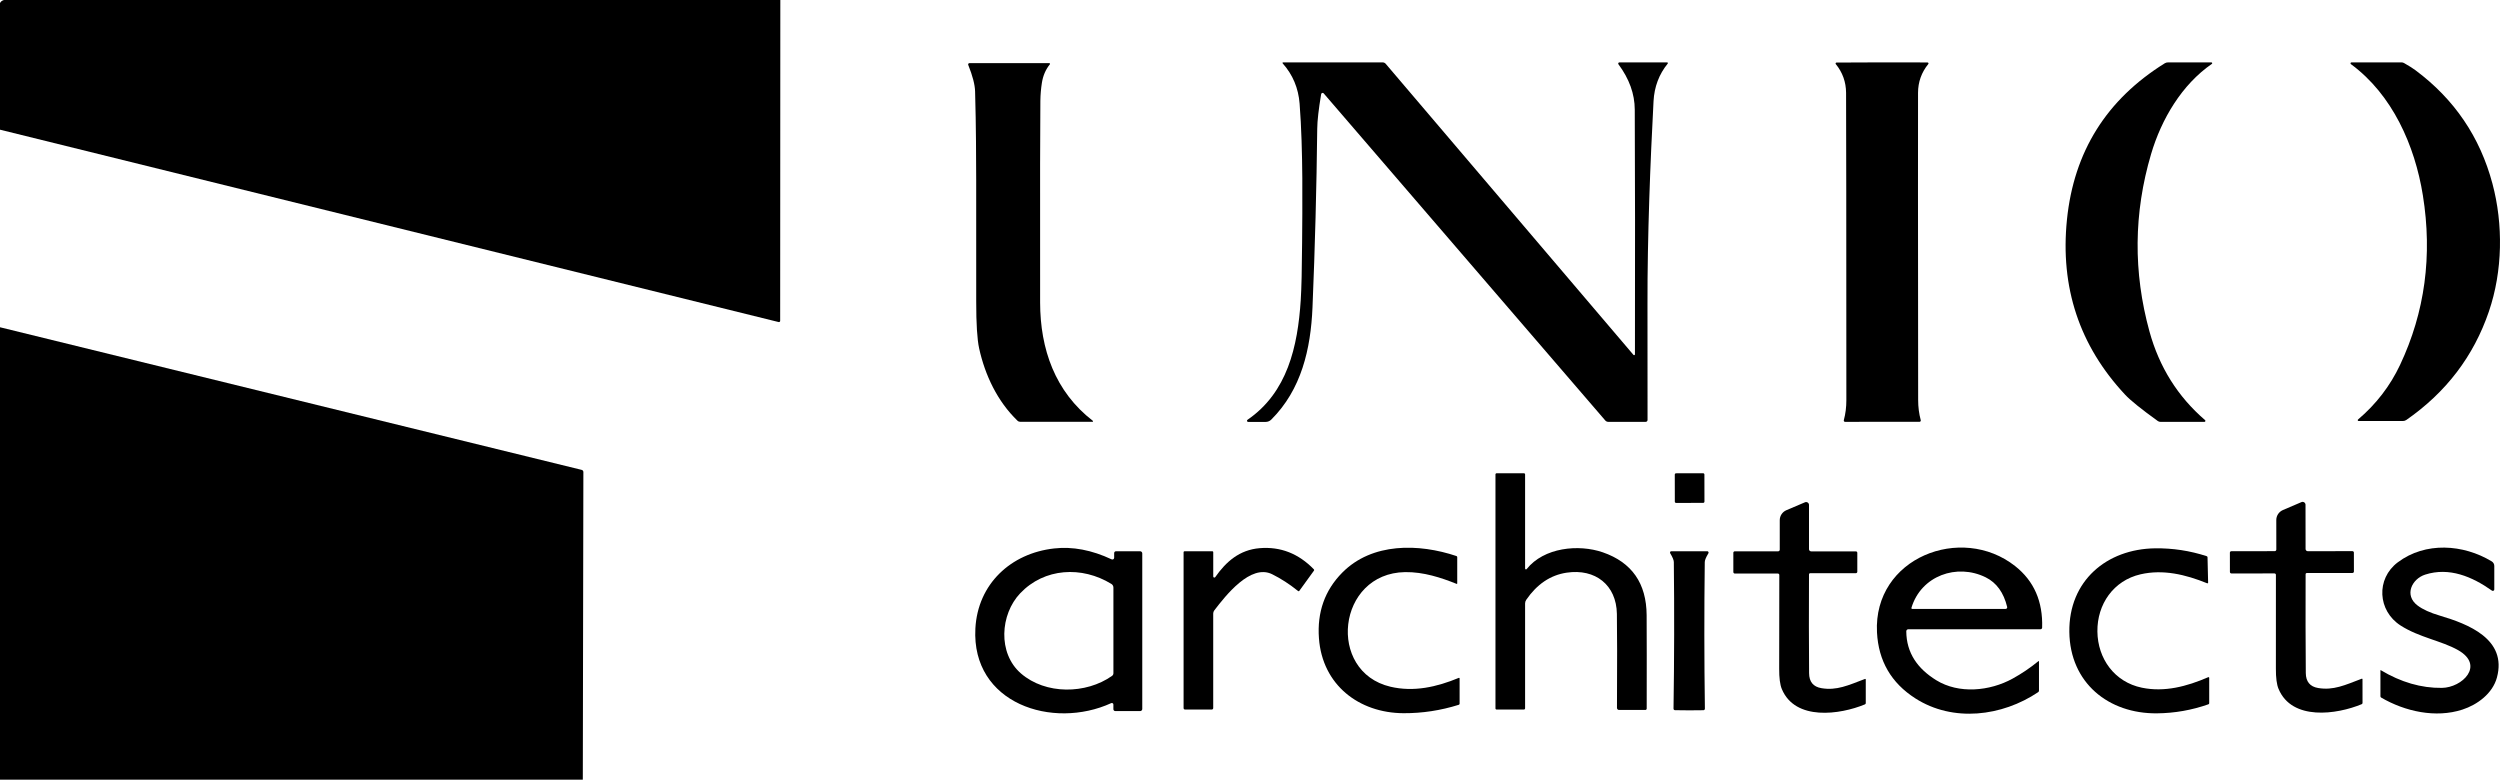
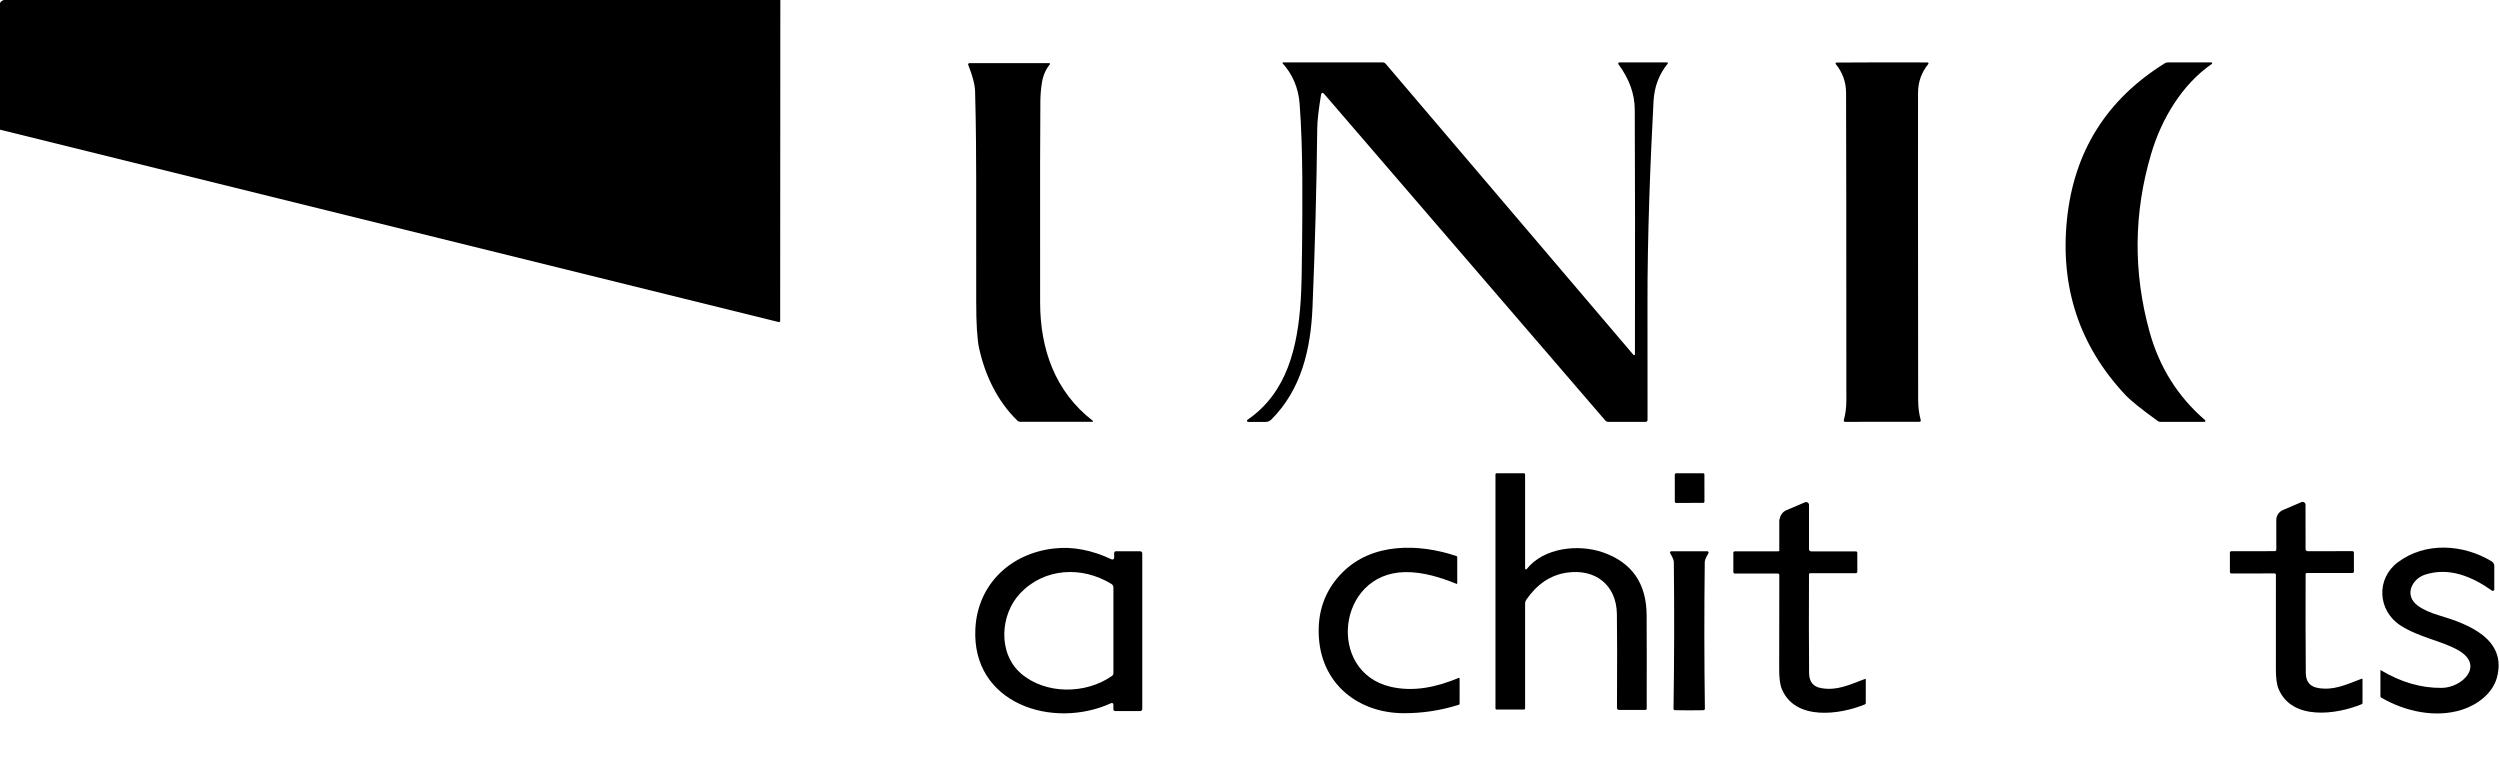
<svg xmlns="http://www.w3.org/2000/svg" width="500" height="156" viewBox="0 0 500 156" fill="none">
  <path d="M156.065 0L156.034 64.166C156.034 64.204 156.025 64.241 156.009 64.275C155.993 64.309 155.969 64.338 155.94 64.362C155.91 64.385 155.876 64.401 155.839 64.41C155.803 64.418 155.765 64.418 155.728 64.41L0 25.936V0.624C0.116 0.341 0.376 0.133 0.78 0H156.065Z" fill="black" />
  <path d="M264.233 18.819C263.725 21.838 263.463 24.148 263.447 25.749C263.318 37.443 263.002 49.355 262.499 61.485C262.149 69.818 260.272 77.927 254.252 83.921C253.953 84.217 253.552 84.383 253.136 84.383H249.63C249.58 84.384 249.531 84.369 249.49 84.339C249.45 84.31 249.42 84.268 249.405 84.22C249.39 84.172 249.391 84.121 249.408 84.074C249.425 84.026 249.457 83.986 249.499 83.959C257.477 78.495 259.548 69.319 260.147 60.031C260.297 57.673 260.388 53.852 260.421 48.566C260.465 41.761 260.652 30.141 259.922 20.741C259.681 17.622 258.55 14.929 256.529 12.663C256.515 12.647 256.505 12.627 256.502 12.606C256.499 12.585 256.501 12.563 256.51 12.543C256.518 12.524 256.532 12.507 256.55 12.495C256.568 12.483 256.589 12.476 256.61 12.476H276.521C276.64 12.476 276.758 12.501 276.865 12.551C276.973 12.601 277.068 12.673 277.145 12.763L326.69 70.972C326.712 70.999 326.742 71.019 326.775 71.028C326.809 71.038 326.844 71.037 326.877 71.025C326.91 71.013 326.938 70.992 326.958 70.963C326.979 70.935 326.989 70.901 326.989 70.866C327.027 51.247 327.014 34.931 326.952 21.919C326.939 18.784 325.852 15.763 323.69 12.856C323.663 12.821 323.646 12.778 323.642 12.734C323.638 12.69 323.647 12.645 323.667 12.605C323.687 12.566 323.718 12.532 323.756 12.509C323.794 12.486 323.838 12.475 323.883 12.476H333.42C333.449 12.475 333.477 12.482 333.501 12.497C333.525 12.512 333.545 12.534 333.557 12.56C333.569 12.586 333.574 12.615 333.571 12.645C333.568 12.674 333.557 12.702 333.539 12.725C331.805 14.858 330.861 17.366 330.707 20.248C330.077 32.124 329.466 47.269 329.497 60.898C329.497 62.266 329.501 69.966 329.509 83.996C329.509 84.095 329.471 84.191 329.401 84.261C329.332 84.331 329.239 84.37 329.141 84.37H321.656C321.541 84.37 321.427 84.345 321.323 84.297C321.218 84.248 321.125 84.178 321.051 84.09L264.738 18.676C264.703 18.634 264.656 18.603 264.604 18.587C264.552 18.571 264.496 18.571 264.443 18.586C264.39 18.601 264.342 18.631 264.305 18.672C264.268 18.714 264.243 18.765 264.233 18.819Z" fill="black" />
  <path d="M376.408 12.475C382.093 12.47 385.133 12.479 385.528 12.5C385.562 12.502 385.595 12.514 385.623 12.534C385.651 12.554 385.673 12.581 385.686 12.613C385.7 12.644 385.704 12.679 385.7 12.713C385.695 12.747 385.681 12.779 385.659 12.805C384.299 14.477 383.615 16.394 383.607 18.556C383.586 24.374 383.594 44.856 383.631 80.003C383.631 81.409 383.804 82.754 384.149 84.039C384.16 84.077 384.161 84.117 384.154 84.156C384.146 84.195 384.13 84.232 384.106 84.263C384.081 84.295 384.05 84.32 384.014 84.338C383.979 84.355 383.939 84.364 383.9 84.363C381.351 84.363 378.87 84.363 376.458 84.363C374.046 84.367 371.564 84.369 369.011 84.369C368.972 84.37 368.933 84.361 368.898 84.344C368.863 84.327 368.832 84.302 368.808 84.272C368.784 84.241 368.767 84.205 368.759 84.167C368.751 84.129 368.751 84.089 368.761 84.051C369.106 82.766 369.277 81.421 369.272 80.016C369.264 44.869 369.245 24.386 369.216 18.569C369.204 16.406 368.518 14.489 367.158 12.818C367.136 12.791 367.122 12.759 367.117 12.725C367.112 12.691 367.117 12.657 367.13 12.625C367.144 12.594 367.166 12.566 367.194 12.546C367.222 12.526 367.255 12.515 367.289 12.512C367.684 12.491 370.724 12.479 376.408 12.475Z" fill="black" />
  <path d="M440.887 84.376H432.104C431.905 84.376 431.711 84.313 431.549 84.195C428.272 81.837 426.093 80.081 425.012 78.924C415.884 69.148 412.011 57.482 413.391 43.925C414.776 30.336 421.294 19.915 432.946 12.662C433.138 12.544 433.358 12.482 433.582 12.481H442.284C442.318 12.482 442.351 12.493 442.378 12.513C442.406 12.534 442.426 12.562 442.436 12.594C442.447 12.627 442.447 12.662 442.436 12.694C442.425 12.726 442.405 12.755 442.377 12.775C436.396 16.898 432.291 23.784 430.214 30.82C426.733 42.601 426.627 54.429 429.896 66.306C431.859 73.429 435.566 79.336 441.018 84.027C441.048 84.054 441.069 84.089 441.079 84.128C441.089 84.168 441.087 84.209 441.072 84.247C441.058 84.284 441.033 84.317 441 84.34C440.966 84.364 440.927 84.376 440.887 84.376Z" fill="black" />
-   <path d="M470.297 12.476H480.302C480.482 12.476 480.659 12.523 480.814 12.613C481.745 13.137 482.504 13.615 483.091 14.047C490.867 19.84 495.998 27.396 498.485 36.715C500.668 44.88 500.543 54.193 497.78 62.295C494.736 71.224 489.233 78.455 481.269 83.99C481.07 84.128 480.835 84.202 480.595 84.202H471.719C471.684 84.203 471.649 84.194 471.62 84.174C471.59 84.154 471.568 84.126 471.555 84.093C471.543 84.06 471.541 84.023 471.55 83.989C471.56 83.955 471.58 83.925 471.607 83.903C475.221 80.838 478.021 77.199 480.009 72.987C484.987 62.428 486.509 51.124 484.575 39.073C482.972 29.08 478.462 18.907 470.179 12.825C470.146 12.801 470.121 12.766 470.109 12.727C470.096 12.688 470.097 12.646 470.11 12.607C470.123 12.568 470.148 12.534 470.182 12.511C470.216 12.487 470.256 12.475 470.297 12.476Z" fill="black" />
  <path d="M218.566 84.164C218.584 84.179 218.597 84.198 218.603 84.221C218.61 84.243 218.609 84.266 218.602 84.288C218.594 84.31 218.58 84.329 218.561 84.342C218.543 84.356 218.52 84.363 218.497 84.364H204.063C203.851 84.364 203.648 84.284 203.496 84.139C199.479 80.266 197.009 75.038 195.83 69.687C195.435 67.869 195.239 64.751 195.243 60.33C195.273 40.145 195.237 27.884 195.137 23.547C195.096 21.809 195.056 20.056 195.019 18.289C194.986 16.954 194.528 15.184 193.647 12.98C193.63 12.942 193.624 12.899 193.628 12.857C193.633 12.816 193.647 12.775 193.672 12.74C193.696 12.705 193.728 12.676 193.766 12.656C193.804 12.636 193.847 12.625 193.89 12.625H209.846C209.875 12.626 209.904 12.635 209.929 12.651C209.953 12.667 209.973 12.689 209.986 12.715C209.998 12.742 210.003 12.77 209.999 12.799C209.995 12.827 209.983 12.853 209.964 12.874C209.133 13.906 208.604 15.133 208.38 16.555C208.193 17.74 208.091 18.939 208.074 20.154C208.02 23.738 208.004 37.189 208.024 60.505C208.037 69.83 211.012 78.332 218.566 84.164Z" fill="black" />
-   <path d="M116.562 155.94H0V65.451L116.338 93.976C116.434 93.998 116.52 94.054 116.581 94.133C116.642 94.212 116.675 94.311 116.675 94.412L116.562 155.94Z" fill="black" />
  <path d="M305.019 113.711C305.02 113.747 305.032 113.782 305.053 113.812C305.074 113.841 305.104 113.863 305.138 113.875C305.172 113.886 305.209 113.887 305.244 113.877C305.278 113.866 305.309 113.846 305.331 113.817C308.781 109.482 315.723 108.796 320.551 110.461C326.369 112.47 329.294 116.664 329.327 123.043C329.352 127.484 329.357 133.709 329.34 141.718C329.338 141.791 329.309 141.861 329.257 141.912C329.206 141.964 329.137 141.992 329.065 141.993H323.801C323.693 141.993 323.59 141.949 323.514 141.872C323.438 141.795 323.395 141.69 323.395 141.581C323.441 132.603 323.435 126.332 323.377 122.768C323.283 117.011 319.079 113.674 313.328 114.535C310.093 115.017 307.398 116.828 305.244 119.968C305.098 120.179 305.019 120.429 305.019 120.685V141.656C305.019 141.724 304.993 141.789 304.946 141.837C304.9 141.884 304.836 141.911 304.77 141.911H299.318C299.259 141.911 299.202 141.887 299.16 141.844C299.117 141.801 299.094 141.742 299.094 141.681V94.88C299.094 94.82 299.117 94.763 299.16 94.721C299.202 94.679 299.259 94.655 299.318 94.655H304.795C304.854 94.655 304.912 94.679 304.954 94.721C304.996 94.763 305.019 94.82 305.019 94.88V113.711Z" fill="black" />
  <path d="M340.625 94.65L335.211 94.66C335.07 94.66 334.955 94.775 334.956 94.916L334.965 100.33C334.965 100.471 335.08 100.586 335.221 100.585L340.635 100.576C340.777 100.576 340.891 100.461 340.891 100.32L340.881 94.906C340.881 94.764 340.766 94.65 340.625 94.65Z" fill="black" />
-   <path d="M361.8 100.987V109.838C361.8 109.954 361.846 110.065 361.926 110.147C362.007 110.229 362.117 110.275 362.231 110.275H371.176C371.252 110.275 371.325 110.305 371.378 110.359C371.432 110.413 371.462 110.486 371.462 110.562V114.342C371.462 114.421 371.431 114.497 371.375 114.554C371.319 114.61 371.242 114.641 371.163 114.641H362.037C361.975 114.641 361.914 114.666 361.87 114.711C361.825 114.755 361.8 114.815 361.8 114.878C361.767 122.205 361.773 128.792 361.819 134.639C361.832 136.361 362.653 137.359 364.283 137.633C367.327 138.151 369.629 137.072 373.003 135.787C373.02 135.781 373.038 135.779 373.056 135.781C373.074 135.784 373.091 135.791 373.105 135.801C373.12 135.811 373.132 135.825 373.14 135.841C373.149 135.857 373.153 135.875 373.153 135.893V140.627C373.153 140.679 373.138 140.73 373.11 140.773C373.083 140.816 373.043 140.85 372.997 140.87C367.994 142.948 359.043 144.214 356.367 137.814C356.002 136.941 355.825 135.579 355.837 133.728C355.858 130.759 355.866 124.515 355.862 114.997C355.862 114.921 355.832 114.848 355.778 114.794C355.724 114.74 355.651 114.71 355.575 114.71H346.967C346.888 114.71 346.812 114.678 346.756 114.622C346.699 114.566 346.668 114.49 346.668 114.411V110.549C346.668 110.473 346.698 110.4 346.752 110.347C346.806 110.293 346.879 110.263 346.955 110.263H355.631C355.716 110.263 355.797 110.228 355.856 110.168C355.916 110.107 355.95 110.024 355.95 109.938V104.044C355.949 103.617 356.075 103.199 356.311 102.843C356.548 102.487 356.884 102.208 357.278 102.041L360.996 100.457C361.084 100.42 361.181 100.405 361.276 100.414C361.372 100.422 361.463 100.454 361.543 100.507C361.623 100.559 361.688 100.631 361.733 100.715C361.778 100.798 361.801 100.892 361.8 100.987Z" fill="black" />
+   <path d="M361.8 100.987V109.838C361.8 109.954 361.846 110.065 361.926 110.147C362.007 110.229 362.117 110.275 362.231 110.275H371.176C371.252 110.275 371.325 110.305 371.378 110.359C371.432 110.413 371.462 110.486 371.462 110.562V114.342C371.462 114.421 371.431 114.497 371.375 114.554C371.319 114.61 371.242 114.641 371.163 114.641H362.037C361.975 114.641 361.914 114.666 361.87 114.711C361.825 114.755 361.8 114.815 361.8 114.878C361.767 122.205 361.773 128.792 361.819 134.639C361.832 136.361 362.653 137.359 364.283 137.633C367.327 138.151 369.629 137.072 373.003 135.787C373.02 135.781 373.038 135.779 373.056 135.781C373.074 135.784 373.091 135.791 373.105 135.801C373.12 135.811 373.132 135.825 373.14 135.841C373.149 135.857 373.153 135.875 373.153 135.893V140.627C373.153 140.679 373.138 140.73 373.11 140.773C373.083 140.816 373.043 140.85 372.997 140.87C367.994 142.948 359.043 144.214 356.367 137.814C356.002 136.941 355.825 135.579 355.837 133.728C355.858 130.759 355.866 124.515 355.862 114.997C355.862 114.921 355.832 114.848 355.778 114.794C355.724 114.74 355.651 114.71 355.575 114.71H346.967C346.888 114.71 346.812 114.678 346.756 114.622C346.699 114.566 346.668 114.49 346.668 114.411V110.549C346.668 110.473 346.698 110.4 346.752 110.347C346.806 110.293 346.879 110.263 346.955 110.263H355.631C355.716 110.263 355.797 110.228 355.856 110.168V104.044C355.949 103.617 356.075 103.199 356.311 102.843C356.548 102.487 356.884 102.208 357.278 102.041L360.996 100.457C361.084 100.42 361.181 100.405 361.276 100.414C361.372 100.422 361.463 100.454 361.543 100.507C361.623 100.559 361.688 100.631 361.733 100.715C361.778 100.798 361.801 100.892 361.8 100.987Z" fill="black" />
  <path d="M460.298 100.419C460.386 100.382 460.481 100.368 460.576 100.377C460.671 100.385 460.762 100.417 460.842 100.47C460.921 100.522 460.987 100.593 461.032 100.677C461.078 100.761 461.102 100.854 461.103 100.949L461.115 109.801C461.115 109.916 461.161 110.027 461.241 110.109C461.322 110.191 461.432 110.237 461.546 110.237L470.49 110.231C470.565 110.231 470.637 110.26 470.691 110.313C470.745 110.365 470.776 110.437 470.777 110.512L470.784 114.298C470.784 114.377 470.752 114.454 470.696 114.51C470.64 114.566 470.564 114.597 470.484 114.597L461.359 114.604C461.327 114.604 461.297 114.61 461.268 114.622C461.239 114.634 461.213 114.651 461.191 114.673C461.169 114.695 461.151 114.721 461.14 114.75C461.128 114.779 461.122 114.809 461.122 114.841C461.097 122.172 461.109 128.761 461.159 134.608C461.176 136.329 461.999 137.327 463.629 137.602C466.673 138.113 468.975 137.034 472.349 135.743C472.366 135.737 472.384 135.735 472.402 135.737C472.42 135.74 472.437 135.747 472.452 135.757C472.466 135.767 472.478 135.781 472.486 135.797C472.495 135.813 472.499 135.831 472.499 135.849L472.505 140.589C472.505 140.641 472.49 140.692 472.463 140.735C472.435 140.778 472.396 140.812 472.349 140.833C467.347 142.916 458.396 144.189 455.714 137.789C455.343 136.916 455.165 135.554 455.177 133.703C455.194 130.734 455.196 124.488 455.183 114.965C455.182 114.928 455.174 114.891 455.159 114.856C455.144 114.822 455.122 114.79 455.095 114.764C455.068 114.738 455.036 114.718 455 114.704C454.965 114.69 454.928 114.684 454.89 114.685L446.282 114.691C446.203 114.691 446.127 114.659 446.071 114.603C446.014 114.547 445.983 114.471 445.983 114.392L445.977 110.53C445.977 110.454 446.007 110.381 446.061 110.328C446.114 110.274 446.187 110.243 446.264 110.243L454.946 110.231C454.988 110.231 455.029 110.223 455.068 110.206C455.107 110.19 455.142 110.166 455.171 110.136C455.201 110.106 455.224 110.07 455.24 110.031C455.256 109.991 455.264 109.949 455.264 109.907L455.258 104.012C455.257 103.586 455.382 103.169 455.617 102.813C455.853 102.457 456.188 102.178 456.581 102.01L460.298 100.419Z" fill="black" />
-   <path d="M407.684 132.231C407.694 132.223 407.706 132.217 407.719 132.216C407.731 132.214 407.744 132.216 407.756 132.221C407.768 132.226 407.778 132.235 407.785 132.245C407.792 132.256 407.796 132.268 407.797 132.281V138.132C407.797 138.191 407.782 138.25 407.754 138.302C407.725 138.354 407.684 138.399 407.634 138.431C400.411 143.284 390.606 144.506 383.064 139.672C378.245 136.587 375.69 132.185 375.398 126.467C374.644 111.559 392.259 104.711 403.037 113.225C406.801 116.202 408.597 120.305 408.427 125.532C408.423 125.617 408.387 125.698 408.325 125.757C408.264 125.817 408.182 125.85 408.096 125.85H381.661C381.607 125.85 381.554 125.86 381.504 125.881C381.455 125.902 381.41 125.932 381.372 125.971C381.334 126.009 381.305 126.054 381.285 126.104C381.265 126.154 381.255 126.208 381.256 126.261C381.287 130.609 383.539 133.753 387.25 136.042C391.766 138.83 397.941 138.25 402.532 135.718C404.337 134.724 406.054 133.562 407.684 132.231ZM382.447 121.783H401.122C401.171 121.783 401.219 121.772 401.262 121.752C401.306 121.731 401.344 121.701 401.374 121.664C401.404 121.626 401.425 121.583 401.436 121.537C401.446 121.49 401.446 121.442 401.434 121.396C400.736 118.514 399.307 116.539 397.149 115.47C391.404 112.62 384.218 115.121 382.285 121.571C382.277 121.595 382.275 121.621 382.28 121.646C382.284 121.671 382.295 121.695 382.31 121.716C382.326 121.737 382.347 121.753 382.371 121.765C382.394 121.777 382.42 121.783 382.447 121.783Z" fill="black" />
  <path d="M498.398 118.128C494.425 115.315 489.84 113.382 485.037 114.922C482.38 115.777 480.77 119.027 483.509 121.097C484.532 121.875 486.022 122.553 487.981 123.131C493.62 124.803 501.448 127.809 499.39 135.488C498.523 138.719 495.448 140.958 492.466 141.925C487.139 143.653 481.014 142.305 476.229 139.511C476.186 139.484 476.149 139.447 476.124 139.402C476.099 139.357 476.086 139.306 476.086 139.255V134.072C476.086 134.064 476.088 134.056 476.092 134.048C476.096 134.041 476.102 134.036 476.109 134.032C476.116 134.028 476.124 134.026 476.132 134.026C476.14 134.027 476.148 134.03 476.155 134.034C480.18 136.446 484.251 137.627 488.368 137.577C492.429 137.534 497.013 133.099 491.624 130.03C488.337 128.158 483.846 127.497 480.128 125.108C475.506 122.145 475.182 115.758 479.548 112.471C485.093 108.298 492.672 108.847 498.336 112.271C498.495 112.366 498.628 112.502 498.72 112.663C498.812 112.825 498.86 113.008 498.859 113.194V117.885C498.86 117.939 498.846 117.992 498.818 118.038C498.791 118.085 498.751 118.123 498.703 118.148C498.655 118.173 498.602 118.184 498.548 118.181C498.494 118.178 498.442 118.159 498.398 118.128Z" fill="black" />
  <path d="M222.833 111.554V110.612C222.833 110.516 222.871 110.424 222.939 110.356C223.007 110.288 223.099 110.25 223.195 110.25H228.023C228.137 110.25 228.246 110.295 228.327 110.376C228.408 110.457 228.453 110.566 228.453 110.68V141.794C228.453 141.906 228.408 142.014 228.329 142.094C228.249 142.173 228.141 142.218 228.029 142.218H223.064C222.961 142.218 222.863 142.178 222.79 142.106C222.718 142.035 222.677 141.938 222.677 141.837V140.908C222.678 140.856 222.665 140.805 222.641 140.759C222.616 140.713 222.58 140.674 222.537 140.646C222.493 140.618 222.443 140.602 222.391 140.598C222.339 140.595 222.287 140.605 222.24 140.627C210.551 145.985 194.271 140.733 195.076 125.701C195.55 116.781 202.18 110.649 210.838 109.689C214.531 109.277 218.361 110.005 222.328 111.872C222.382 111.897 222.441 111.908 222.5 111.904C222.559 111.9 222.617 111.882 222.667 111.85C222.717 111.819 222.759 111.775 222.788 111.723C222.817 111.671 222.832 111.613 222.833 111.554ZM222.683 134.645V117.511C222.683 117.366 222.646 117.224 222.575 117.097C222.504 116.97 222.402 116.864 222.278 116.787C216.39 113.169 208.867 113.562 204.027 118.671C200.047 122.875 199.511 130.628 204.183 134.683C209.104 138.956 217.207 138.856 222.409 135.176C222.494 135.116 222.563 135.036 222.611 134.944C222.658 134.852 222.683 134.749 222.683 134.645Z" fill="black" />
-   <path d="M242.649 115.308C242.65 115.353 242.665 115.397 242.693 115.433C242.72 115.469 242.758 115.496 242.801 115.51C242.844 115.524 242.891 115.523 242.934 115.51C242.977 115.496 243.015 115.469 243.042 115.433C245.2 112.351 247.882 109.962 251.962 109.632C256.103 109.295 259.709 110.709 262.778 113.873C262.809 113.907 262.828 113.95 262.832 113.996C262.835 114.042 262.823 114.086 262.796 114.123L259.858 118.177C259.845 118.196 259.829 118.211 259.81 118.223C259.79 118.234 259.769 118.242 259.747 118.245C259.724 118.248 259.702 118.246 259.68 118.24C259.659 118.233 259.639 118.223 259.621 118.208C257.916 116.836 256.186 115.715 254.432 114.846C250.115 112.701 245.106 119.15 242.855 122.082C242.717 122.26 242.642 122.48 242.643 122.706V141.612C242.643 141.691 242.611 141.767 242.555 141.824C242.499 141.88 242.423 141.911 242.343 141.911H237.01C236.932 141.911 236.858 141.88 236.803 141.825C236.748 141.77 236.717 141.696 236.717 141.618V110.43C236.717 110.382 236.736 110.336 236.77 110.302C236.804 110.268 236.85 110.249 236.898 110.249H242.48C242.525 110.249 242.568 110.267 242.599 110.298C242.631 110.33 242.649 110.373 242.649 110.418V115.308Z" fill="black" />
  <path d="M291.316 116.774C288.247 115.539 284.691 114.366 281.024 114.422C267.401 114.622 265.292 134.339 278.092 137.346C282.77 138.443 287.367 137.396 291.759 135.574C291.777 135.567 291.796 135.564 291.816 135.567C291.835 135.569 291.854 135.576 291.87 135.587C291.886 135.598 291.899 135.613 291.908 135.63C291.917 135.648 291.921 135.667 291.921 135.686V140.739C291.92 140.788 291.904 140.835 291.875 140.874C291.846 140.914 291.805 140.943 291.759 140.957C288.132 142.097 284.448 142.658 280.706 142.641C271.78 142.598 264.469 136.978 263.789 127.665C263.407 122.434 264.96 118.055 268.449 114.528C274.43 108.478 283.774 108.684 291.291 111.21C291.336 111.225 291.376 111.254 291.404 111.293C291.432 111.332 291.447 111.38 291.447 111.428V116.687C291.447 116.702 291.443 116.718 291.436 116.732C291.429 116.746 291.418 116.757 291.405 116.766C291.392 116.775 291.377 116.78 291.361 116.781C291.346 116.783 291.33 116.78 291.316 116.774Z" fill="black" />
-   <path d="M419.48 126.3C419.543 131.764 422.924 136.417 428.375 137.54C432.891 138.469 437.326 137.309 441.649 135.438C441.67 135.428 441.692 135.425 441.715 135.427C441.737 135.429 441.759 135.437 441.778 135.45C441.798 135.463 441.813 135.48 441.825 135.501C441.836 135.522 441.842 135.545 441.842 135.569V140.64C441.842 140.687 441.827 140.734 441.799 140.773C441.771 140.812 441.732 140.842 441.686 140.858C438.351 142.031 434.921 142.634 431.394 142.667C421.72 142.767 413.985 136.579 413.867 126.368C413.748 116.157 421.339 109.795 431.014 109.664C434.54 109.618 437.983 110.142 441.343 111.236C441.39 111.251 441.431 111.281 441.46 111.32C441.489 111.359 441.505 111.406 441.505 111.454L441.624 116.525C441.624 116.549 441.617 116.572 441.606 116.593C441.595 116.614 441.579 116.631 441.56 116.644C441.541 116.657 441.519 116.665 441.497 116.667C441.474 116.669 441.451 116.666 441.431 116.656C437.071 114.885 432.604 113.831 428.113 114.86C422.693 116.107 419.418 120.842 419.48 126.3Z" fill="black" />
  <path d="M337.859 110.25C340.305 110.25 341.529 110.252 341.533 110.256C341.572 110.272 341.606 110.295 341.635 110.325C341.663 110.354 341.685 110.39 341.699 110.428C341.712 110.467 341.717 110.507 341.714 110.548C341.71 110.588 341.697 110.627 341.677 110.662C341.199 111.452 340.957 112.036 340.953 112.414C340.833 122.062 340.841 131.836 340.978 141.737C340.978 141.816 340.949 141.892 340.895 141.949C340.842 142.006 340.769 142.04 340.691 142.043C340.292 142.06 339.342 142.068 337.841 142.068C336.339 142.068 335.391 142.058 334.996 142.037C334.918 142.035 334.843 142.002 334.789 141.945C334.734 141.888 334.703 141.811 334.703 141.731C334.853 131.83 334.874 122.056 334.766 112.408C334.761 112.03 334.52 111.446 334.042 110.655C334.021 110.621 334.009 110.582 334.005 110.541C334.001 110.501 334.006 110.46 334.02 110.422C334.034 110.383 334.056 110.348 334.084 110.318C334.113 110.289 334.147 110.265 334.185 110.25C334.194 110.25 335.418 110.25 337.859 110.25Z" fill="black" />
</svg>